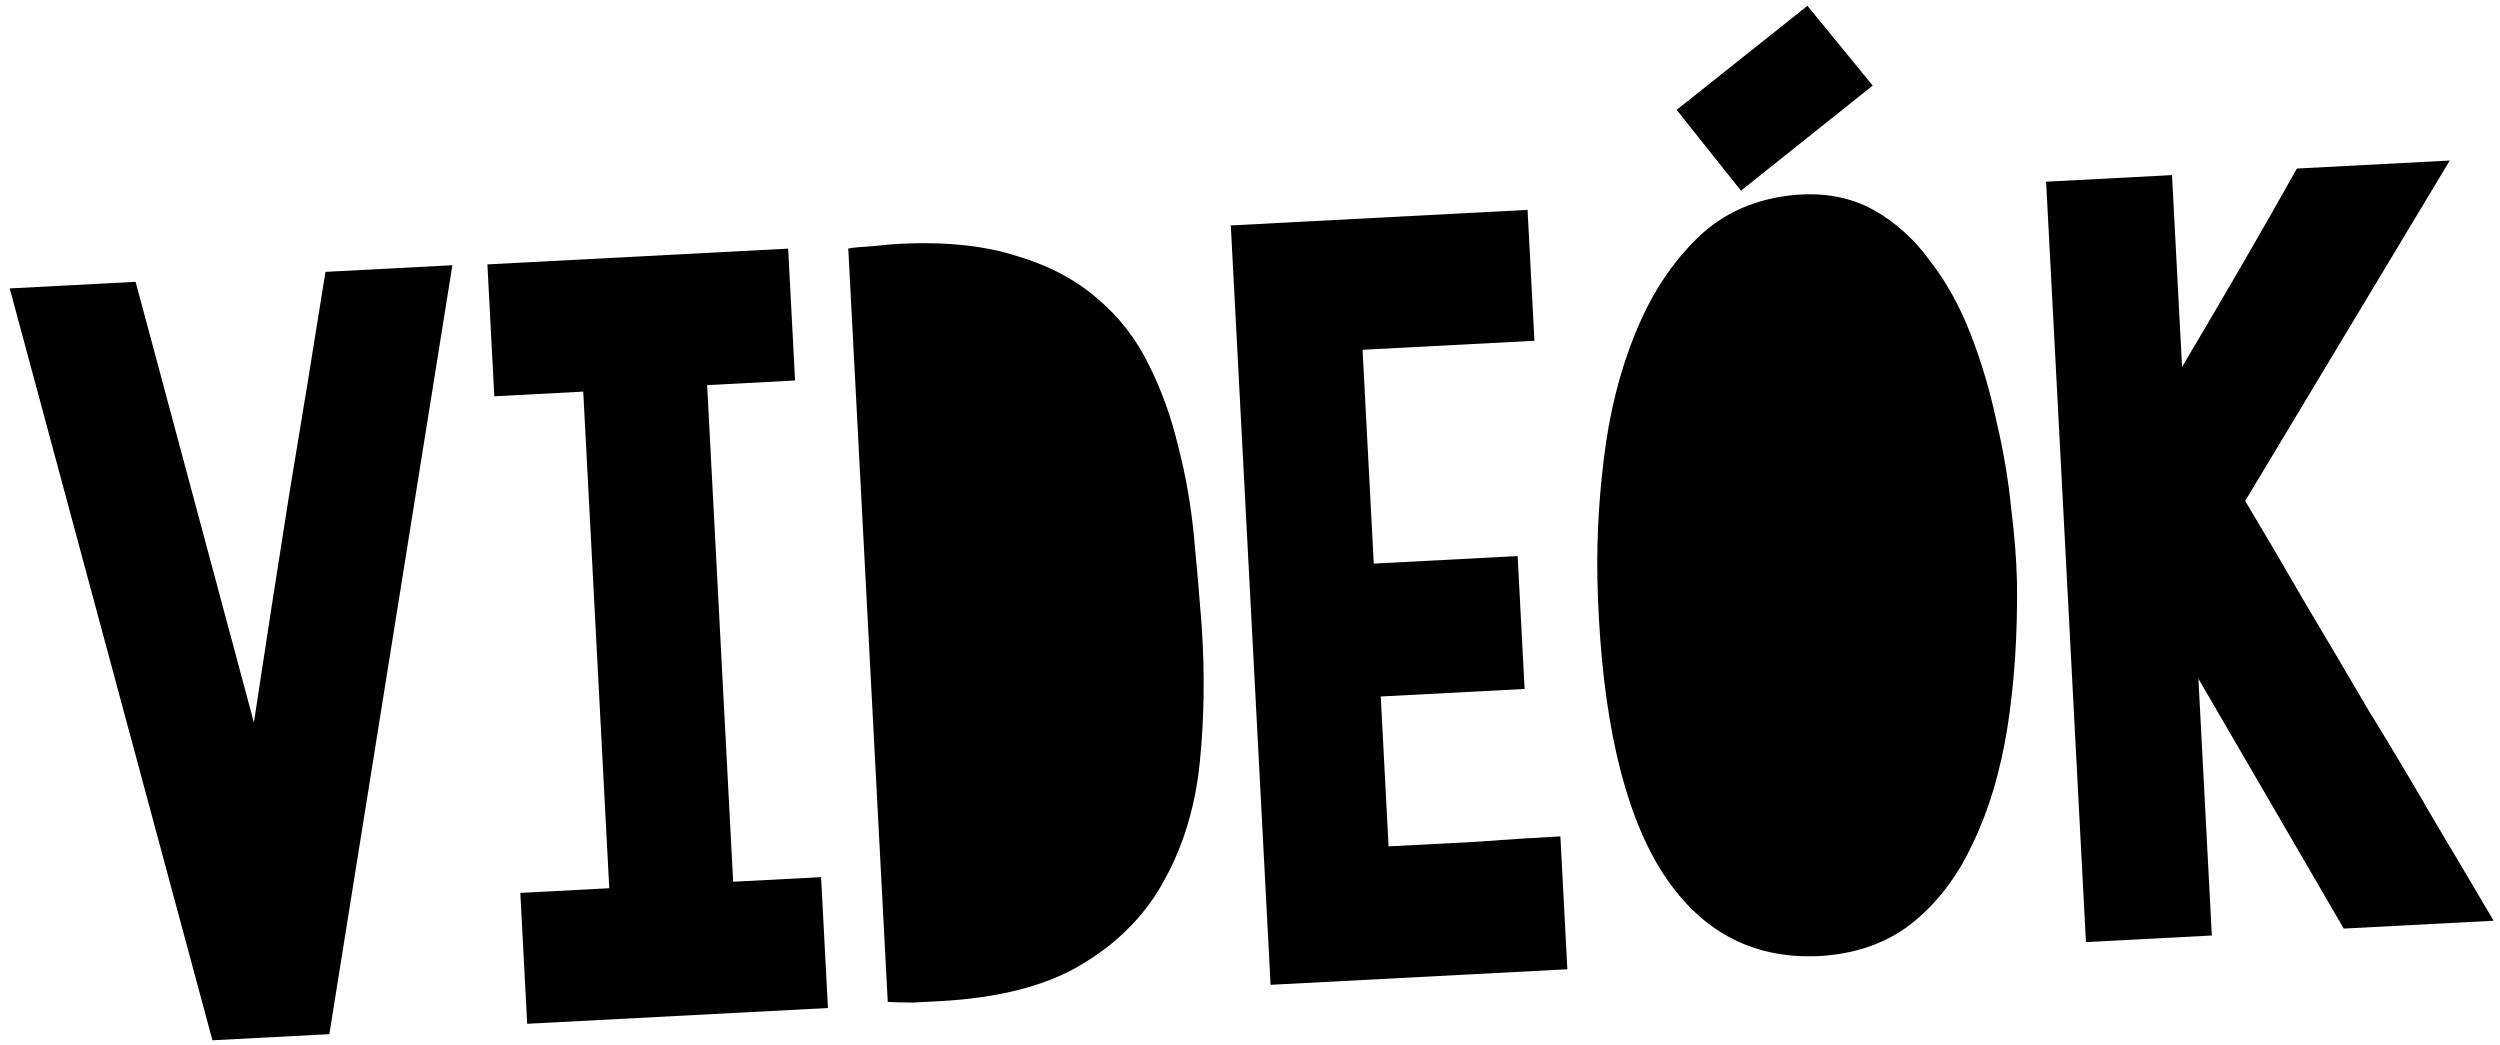
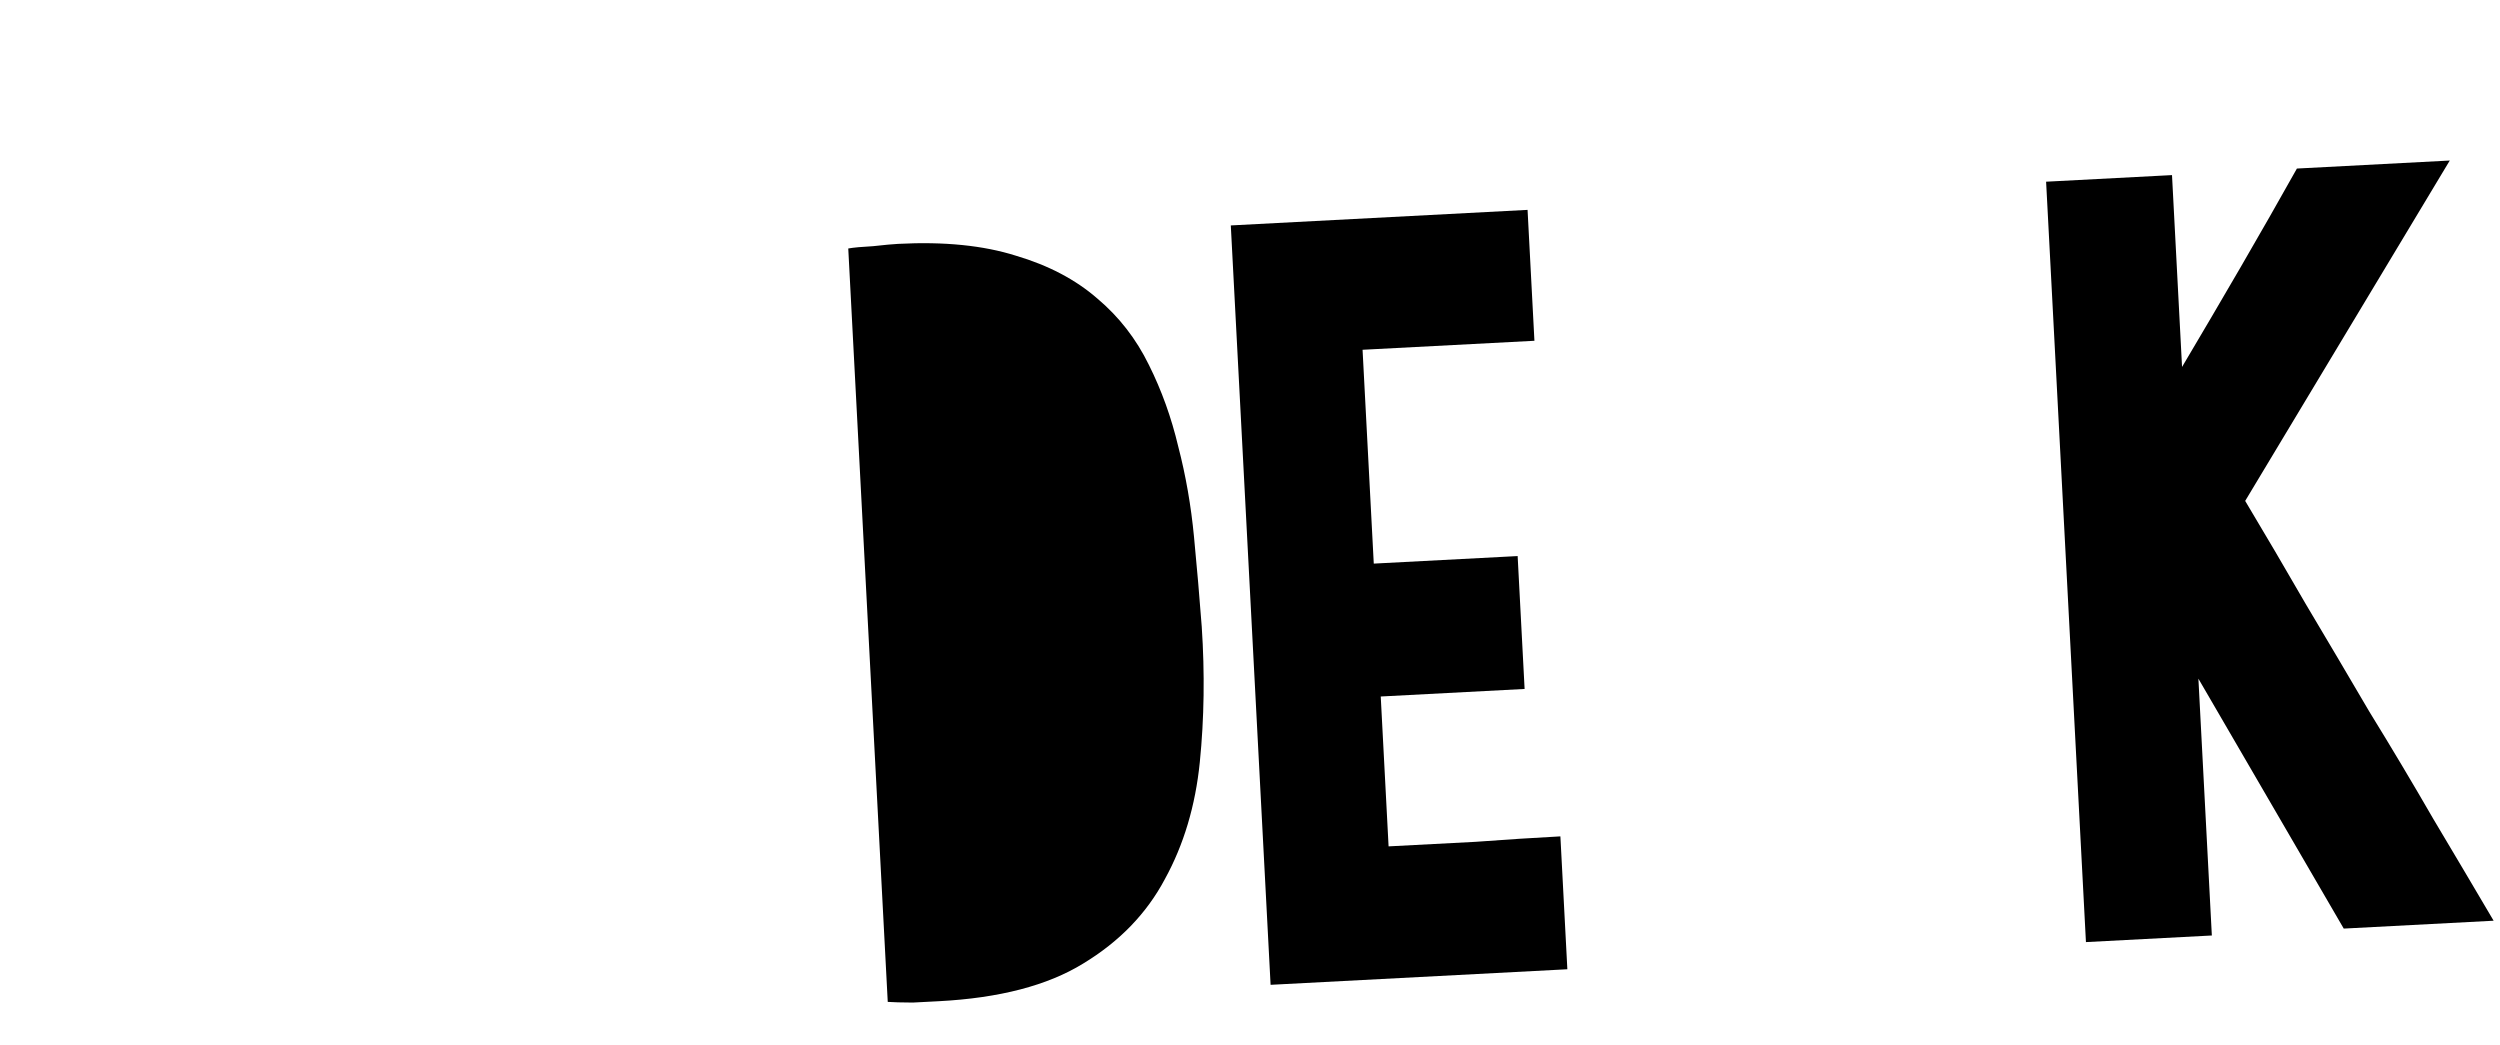
<svg xmlns="http://www.w3.org/2000/svg" width="122" height="51" viewBox="0 0 122 51" fill="none">
  <g id="videÃ³k">
-     <path d="M0.474 14.075L6.618 13.753L12.39 35.258C12.947 31.578 13.519 27.881 14.107 24.166C14.727 20.45 15.319 16.817 15.883 13.267L22.076 12.943L16.072 50.467L10.367 50.766L0.474 14.075Z" fill="black" />
-     <path d="M25.727 49.961L25.392 43.573L29.732 43.346L28.462 19.111L24.122 19.339L23.785 12.902L38.462 12.133L38.799 18.569L34.508 18.794L35.778 43.029L40.069 42.804L40.404 49.191L25.727 49.961Z" fill="black" />
    <path d="M41.395 12.126C41.654 12.08 42.059 12.042 42.612 12.013C43.163 11.952 43.568 11.914 43.828 11.901C46.071 11.783 47.988 11.976 49.579 12.479C51.169 12.95 52.493 13.647 53.551 14.569C54.609 15.459 55.447 16.54 56.068 17.811C56.687 19.05 57.164 20.378 57.499 21.794C57.867 23.209 58.123 24.679 58.268 26.203C58.412 27.695 58.537 29.156 58.645 30.584C58.796 32.858 58.765 35.06 58.551 37.19C58.336 39.32 57.768 41.224 56.845 42.902C55.955 44.579 54.626 45.952 52.856 47.023C51.12 48.092 48.772 48.704 45.814 48.859C45.554 48.873 45.131 48.895 44.546 48.925C43.992 48.922 43.584 48.911 43.322 48.892L41.395 12.126Z" fill="black" />
    <path d="M74.545 10.242L74.88 16.63L66.493 17.069L67.04 27.504L74.061 27.136L74.401 33.621L67.38 33.989L67.763 41.303C69.128 41.232 70.542 41.158 72.005 41.081C73.499 40.97 74.88 40.882 76.147 40.815L76.487 47.3L62.005 48.059L60.063 11.001L74.545 10.242Z" fill="black" />
-     <path d="M98.429 28.402C98.462 30.91 98.309 33.265 97.968 35.467C97.625 37.636 97.057 39.54 96.262 41.179C95.501 42.816 94.493 44.124 93.241 45.102C92.019 46.046 90.514 46.565 88.726 46.659C85.441 46.798 82.874 45.385 81.023 42.418C79.205 39.449 78.189 34.987 77.975 29.033C77.893 26.854 77.989 24.648 78.264 22.418C78.536 20.154 79.048 18.106 79.8 16.274C80.549 14.409 81.56 12.857 82.832 11.617C84.103 10.377 85.712 9.673 87.659 9.506C89.088 9.398 90.339 9.642 91.414 10.238C92.488 10.834 93.412 11.665 94.185 12.733C94.989 13.767 95.655 14.97 96.183 16.344C96.712 17.718 97.128 19.131 97.432 20.582C97.767 21.998 98.003 23.388 98.139 24.75C98.308 26.11 98.404 27.311 98.426 28.353L98.429 28.402ZM84.96 9.305L81.819 5.362L88.203 0.285L91.389 4.176L84.96 9.305Z" fill="black" />
    <path d="M107.282 33.12L107.938 45.652L101.794 45.974L99.85 8.867L105.994 8.545L106.484 17.907C107.443 16.292 108.4 14.661 109.357 13.014C110.314 11.366 111.224 9.77 112.089 8.225L119.549 7.834L109.565 24.444C110.53 26.056 111.514 27.732 112.518 29.472C113.554 31.211 114.591 32.966 115.629 34.737C116.698 36.473 117.735 38.212 118.739 39.952C119.775 41.691 120.759 43.35 121.689 44.931L114.375 45.315L107.282 33.12Z" fill="black" />
  </g>
</svg>